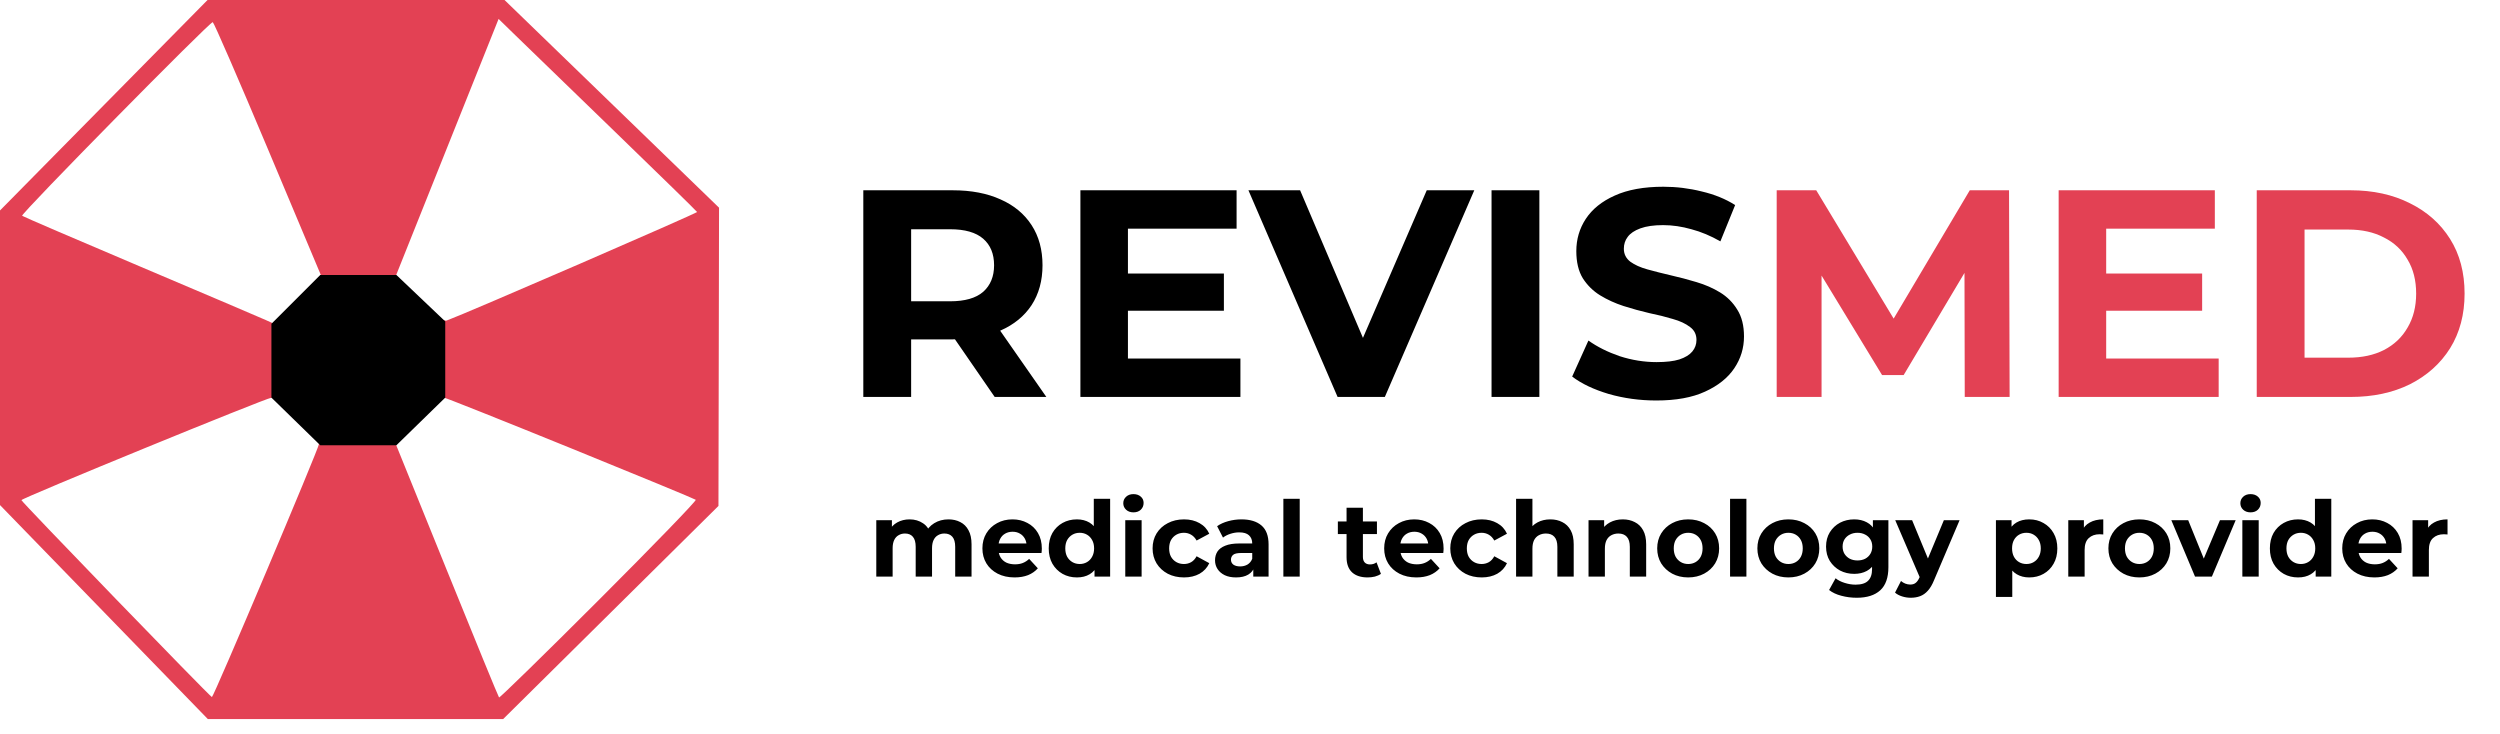
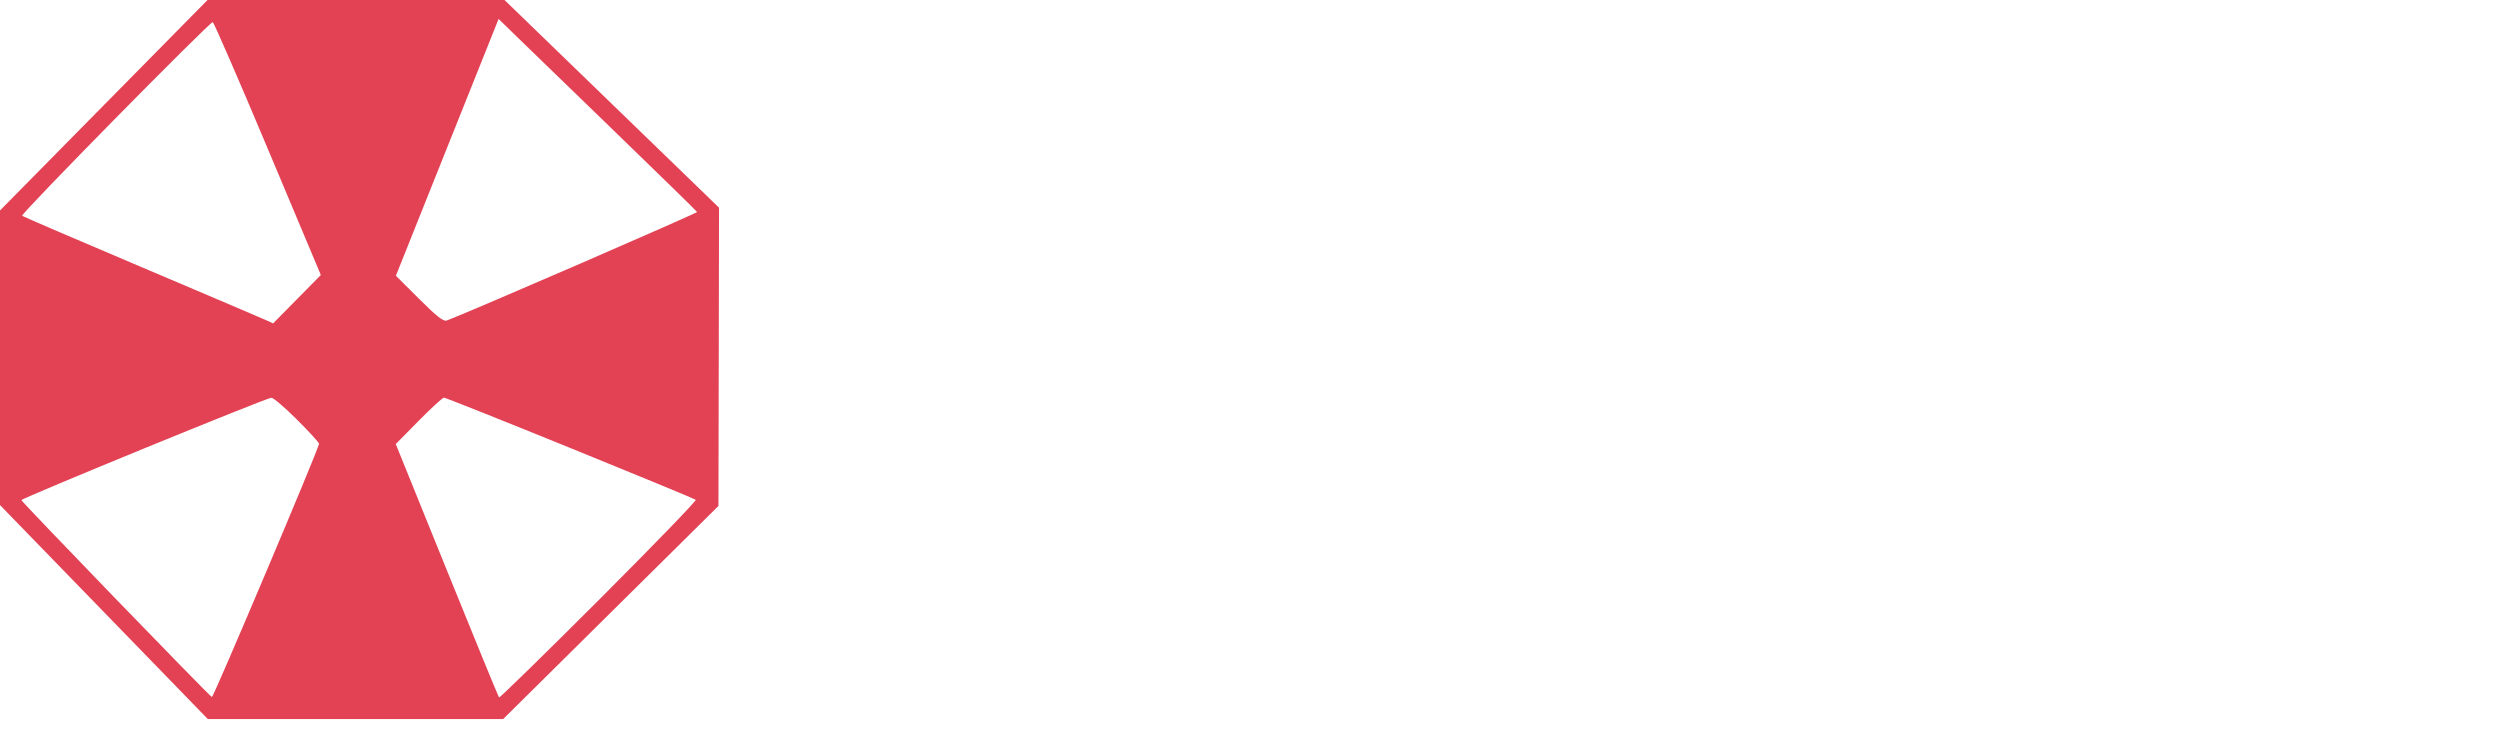
<svg xmlns="http://www.w3.org/2000/svg" width="167" height="49" viewBox="0 0 167 49" fill="none">
  <path fill-rule="evenodd" clip-rule="evenodd" d="M6.932 7.03L0 14.059V23.899V33.739L6.941 40.885L13.882 48.032H23.747H33.612L40.803 40.914L47.993 33.797L48.013 23.836L48.032 13.874L40.867 6.937L33.702 0H23.783H13.864L6.932 7.03ZM41.034 8.756C44.052 11.676 46.54 14.108 46.564 14.16C46.597 14.234 31.157 20.929 29.846 21.409C29.621 21.492 29.198 21.161 28 19.968L26.445 18.419L29.875 9.842L33.306 1.265L34.426 2.356C35.042 2.956 38.016 5.836 41.034 8.756ZM17.891 9.946L21.432 18.37L19.838 19.986L18.244 21.603L17.75 21.377C17.479 21.252 13.726 19.654 9.411 17.825C5.095 15.997 1.526 14.461 1.478 14.414C1.362 14.298 14.038 1.423 14.213 1.479C14.288 1.503 15.944 5.313 17.891 9.946ZM19.838 28.029C20.649 28.836 21.312 29.564 21.312 29.646C21.312 29.924 14.254 46.607 14.155 46.564C13.974 46.485 1.431 33.517 1.431 33.409C1.431 33.281 17.789 26.58 18.128 26.569C18.258 26.564 19.027 27.221 19.838 28.029ZM38.089 29.922C42.639 31.771 46.414 33.33 46.477 33.386C46.541 33.442 43.627 36.453 40.003 40.077C36.378 43.701 33.378 46.632 33.336 46.59C33.294 46.547 31.724 42.722 29.848 38.088L26.436 29.662L27.967 28.111C28.808 27.258 29.569 26.561 29.656 26.561C29.744 26.561 33.538 28.073 38.089 29.922Z" fill="#E34154" />
-   <path d="M26.481 18.37H21.392L18.131 21.63V26.561L21.392 29.742H26.481L29.742 26.561V21.471L26.481 18.37Z" fill="black" />
-   <path d="M57.669 26.516V12.711H63.644C64.88 12.711 65.945 12.915 66.839 13.322C67.733 13.716 68.424 14.289 68.91 15.038C69.397 15.787 69.64 16.681 69.64 17.72C69.64 18.746 69.397 19.633 68.91 20.383C68.424 21.119 67.733 21.684 66.839 22.078C65.945 22.473 64.88 22.67 63.644 22.67H59.444L60.864 21.27V26.516H57.669ZM66.445 26.516L62.993 21.507H66.405L69.896 26.516H66.445ZM60.864 21.625L59.444 20.126H63.467C64.453 20.126 65.189 19.916 65.676 19.495C66.162 19.061 66.405 18.47 66.405 17.72C66.405 16.957 66.162 16.366 65.676 15.945C65.189 15.524 64.453 15.314 63.467 15.314H59.444L60.864 13.795V21.625ZM75.109 18.272H81.756V20.757H75.109V18.272ZM75.346 23.952H82.86V26.516H72.171V12.711H82.604V15.274H75.346V23.952ZM89.351 26.516L83.395 12.711H86.847L92.053 24.938H90.022L95.307 12.711H98.482L92.507 26.516H89.351ZM99.635 26.516V12.711H102.83V26.516H99.635ZM110.642 26.753C109.538 26.753 108.479 26.608 107.467 26.319C106.455 26.016 105.639 25.628 105.021 25.155L106.106 22.749C106.698 23.17 107.395 23.518 108.197 23.794C109.012 24.057 109.834 24.189 110.662 24.189C111.293 24.189 111.799 24.13 112.18 24.011C112.575 23.88 112.864 23.702 113.048 23.479C113.232 23.255 113.324 22.999 113.324 22.71C113.324 22.341 113.18 22.052 112.89 21.842C112.601 21.618 112.22 21.441 111.747 21.309C111.273 21.165 110.747 21.033 110.169 20.915C109.603 20.784 109.032 20.626 108.453 20.442C107.888 20.258 107.368 20.021 106.895 19.732C106.422 19.442 106.034 19.061 105.731 18.588C105.442 18.114 105.298 17.51 105.298 16.773C105.298 15.985 105.508 15.268 105.929 14.624C106.363 13.966 107.007 13.447 107.861 13.066C108.729 12.671 109.814 12.474 111.115 12.474C111.983 12.474 112.838 12.579 113.679 12.79C114.521 12.987 115.264 13.289 115.908 13.697L114.922 16.123C114.277 15.754 113.633 15.485 112.989 15.314C112.345 15.13 111.714 15.038 111.096 15.038C110.478 15.038 109.972 15.11 109.577 15.255C109.183 15.399 108.9 15.59 108.729 15.827C108.558 16.05 108.473 16.313 108.473 16.616C108.473 16.971 108.617 17.26 108.907 17.483C109.196 17.694 109.577 17.865 110.05 17.996C110.524 18.128 111.043 18.259 111.608 18.391C112.187 18.522 112.759 18.673 113.324 18.844C113.903 19.015 114.429 19.245 114.902 19.534C115.375 19.824 115.757 20.205 116.046 20.678C116.348 21.152 116.499 21.75 116.499 22.473C116.499 23.249 116.283 23.959 115.849 24.603C115.415 25.247 114.764 25.767 113.896 26.161C113.042 26.555 111.957 26.753 110.642 26.753Z" fill="black" />
-   <path d="M118.683 26.516V12.711H121.325L127.202 22.453H125.802L131.581 12.711H134.204L134.243 26.516H131.245L131.226 17.306H131.778L127.163 25.056H125.723L121.01 17.306H121.68V26.516H118.683ZM140.457 18.272H147.103V20.757H140.457V18.272ZM140.693 23.952H148.207V26.516H137.518V12.711H147.951V15.274H140.693V23.952ZM150.75 26.516V12.711H157.021C158.52 12.711 159.841 13 160.985 13.579C162.129 14.144 163.023 14.939 163.667 15.965C164.311 16.99 164.634 18.206 164.634 19.613C164.634 21.007 164.311 22.223 163.667 23.262C163.023 24.287 162.129 25.089 160.985 25.668C159.841 26.233 158.52 26.516 157.021 26.516H150.75ZM153.944 23.893H156.863C157.784 23.893 158.579 23.722 159.25 23.38C159.933 23.025 160.459 22.526 160.827 21.881C161.209 21.237 161.399 20.481 161.399 19.613C161.399 18.732 161.209 17.976 160.827 17.345C160.459 16.701 159.933 16.208 159.25 15.866C158.579 15.511 157.784 15.334 156.863 15.334H153.944V23.893Z" fill="#E34154" />
-   <path d="M63.359 34.694C63.657 34.694 63.921 34.755 64.15 34.876C64.383 34.993 64.565 35.175 64.696 35.422C64.831 35.665 64.899 35.977 64.899 36.36V38.516H63.807V36.528C63.807 36.225 63.744 36.001 63.618 35.856C63.492 35.711 63.314 35.639 63.086 35.639C62.927 35.639 62.785 35.676 62.659 35.751C62.533 35.821 62.435 35.928 62.365 36.073C62.295 36.218 62.26 36.402 62.26 36.626V38.516H61.168V36.528C61.168 36.225 61.105 36.001 60.979 35.856C60.857 35.711 60.682 35.639 60.454 35.639C60.295 35.639 60.153 35.676 60.027 35.751C59.901 35.821 59.803 35.928 59.733 36.073C59.663 36.218 59.628 36.402 59.628 36.626V38.516H58.536V34.75H59.579V35.779L59.383 35.478C59.513 35.221 59.698 35.028 59.936 34.897C60.178 34.762 60.454 34.694 60.762 34.694C61.107 34.694 61.408 34.783 61.665 34.96C61.926 35.133 62.099 35.399 62.183 35.758L61.798 35.653C61.924 35.359 62.124 35.126 62.4 34.953C62.68 34.78 62.999 34.694 63.359 34.694ZM67.774 38.572C67.344 38.572 66.966 38.488 66.64 38.32C66.318 38.152 66.068 37.923 65.891 37.634C65.713 37.34 65.625 37.006 65.625 36.633C65.625 36.255 65.711 35.921 65.884 35.632C66.061 35.338 66.302 35.109 66.605 34.946C66.908 34.778 67.251 34.694 67.634 34.694C68.002 34.694 68.334 34.773 68.628 34.932C68.927 35.086 69.162 35.31 69.335 35.604C69.507 35.893 69.594 36.241 69.594 36.647C69.594 36.689 69.591 36.738 69.587 36.794C69.582 36.845 69.578 36.894 69.573 36.941H66.514V36.304H68.999L68.579 36.493C68.579 36.297 68.539 36.127 68.46 35.982C68.38 35.837 68.271 35.725 68.131 35.646C67.991 35.562 67.828 35.52 67.641 35.52C67.454 35.52 67.288 35.562 67.144 35.646C67.004 35.725 66.894 35.84 66.815 35.989C66.736 36.134 66.696 36.306 66.696 36.507V36.675C66.696 36.88 66.74 37.062 66.829 37.221C66.922 37.375 67.05 37.494 67.214 37.578C67.382 37.657 67.578 37.697 67.802 37.697C68.002 37.697 68.177 37.667 68.327 37.606C68.481 37.545 68.621 37.454 68.747 37.333L69.328 37.963C69.155 38.159 68.938 38.311 68.677 38.418C68.415 38.521 68.115 38.572 67.774 38.572ZM71.938 38.572C71.583 38.572 71.264 38.493 70.979 38.334C70.694 38.171 70.468 37.944 70.3 37.655C70.137 37.366 70.055 37.025 70.055 36.633C70.055 36.236 70.137 35.893 70.3 35.604C70.468 35.315 70.694 35.091 70.979 34.932C71.264 34.773 71.583 34.694 71.938 34.694C72.255 34.694 72.533 34.764 72.771 34.904C73.009 35.044 73.193 35.256 73.324 35.541C73.455 35.826 73.52 36.19 73.52 36.633C73.52 37.072 73.457 37.436 73.331 37.725C73.205 38.01 73.023 38.222 72.785 38.362C72.552 38.502 72.269 38.572 71.938 38.572ZM72.127 37.676C72.304 37.676 72.465 37.634 72.61 37.55C72.755 37.466 72.869 37.347 72.953 37.193C73.042 37.034 73.086 36.848 73.086 36.633C73.086 36.414 73.042 36.227 72.953 36.073C72.869 35.919 72.755 35.8 72.61 35.716C72.465 35.632 72.304 35.59 72.127 35.59C71.945 35.59 71.782 35.632 71.637 35.716C71.492 35.8 71.376 35.919 71.287 36.073C71.203 36.227 71.161 36.414 71.161 36.633C71.161 36.848 71.203 37.034 71.287 37.193C71.376 37.347 71.492 37.466 71.637 37.55C71.782 37.634 71.945 37.676 72.127 37.676ZM73.114 38.516V37.746L73.135 36.626L73.065 35.513V33.322H74.157V38.516H73.114ZM75.168 38.516V34.75H76.26V38.516H75.168ZM75.714 34.225C75.513 34.225 75.35 34.167 75.224 34.05C75.098 33.933 75.035 33.789 75.035 33.616C75.035 33.443 75.098 33.299 75.224 33.182C75.35 33.065 75.513 33.007 75.714 33.007C75.914 33.007 76.078 33.063 76.204 33.175C76.33 33.282 76.393 33.422 76.393 33.595C76.393 33.777 76.33 33.929 76.204 34.05C76.082 34.167 75.919 34.225 75.714 34.225ZM79.093 38.572C78.687 38.572 78.325 38.49 78.008 38.327C77.691 38.159 77.441 37.928 77.259 37.634C77.082 37.34 76.993 37.006 76.993 36.633C76.993 36.255 77.082 35.921 77.259 35.632C77.441 35.338 77.691 35.109 78.008 34.946C78.325 34.778 78.687 34.694 79.093 34.694C79.49 34.694 79.835 34.778 80.129 34.946C80.423 35.109 80.64 35.345 80.78 35.653L79.933 36.108C79.835 35.931 79.711 35.8 79.562 35.716C79.417 35.632 79.259 35.59 79.086 35.59C78.899 35.59 78.731 35.632 78.582 35.716C78.433 35.8 78.314 35.919 78.225 36.073C78.141 36.227 78.099 36.414 78.099 36.633C78.099 36.852 78.141 37.039 78.225 37.193C78.314 37.347 78.433 37.466 78.582 37.55C78.731 37.634 78.899 37.676 79.086 37.676C79.259 37.676 79.417 37.636 79.562 37.557C79.711 37.473 79.835 37.34 79.933 37.158L80.78 37.62C80.64 37.923 80.423 38.159 80.129 38.327C79.835 38.49 79.49 38.572 79.093 38.572ZM83.719 38.516V37.781L83.649 37.62V36.304C83.649 36.071 83.576 35.889 83.432 35.758C83.292 35.627 83.075 35.562 82.781 35.562C82.58 35.562 82.382 35.595 82.186 35.66C81.995 35.721 81.831 35.805 81.696 35.912L81.304 35.149C81.509 35.004 81.757 34.892 82.046 34.813C82.335 34.734 82.629 34.694 82.928 34.694C83.502 34.694 83.948 34.829 84.265 35.1C84.582 35.371 84.741 35.793 84.741 36.367V38.516H83.719ZM82.571 38.572C82.277 38.572 82.025 38.523 81.815 38.425C81.605 38.322 81.444 38.185 81.332 38.012C81.22 37.839 81.164 37.646 81.164 37.431C81.164 37.207 81.218 37.011 81.325 36.843C81.437 36.675 81.612 36.544 81.85 36.451C82.088 36.353 82.398 36.304 82.781 36.304H83.782V36.941H82.9C82.643 36.941 82.466 36.983 82.368 37.067C82.275 37.151 82.228 37.256 82.228 37.382C82.228 37.522 82.281 37.634 82.389 37.718C82.501 37.797 82.653 37.837 82.844 37.837C83.026 37.837 83.189 37.795 83.334 37.711C83.478 37.622 83.584 37.494 83.649 37.326L83.817 37.83C83.737 38.073 83.593 38.257 83.383 38.383C83.173 38.509 82.902 38.572 82.571 38.572ZM85.729 38.516V33.322H86.821V38.516H85.729ZM91.357 38.572C90.914 38.572 90.568 38.46 90.321 38.236C90.074 38.007 89.95 37.669 89.95 37.221V33.917H91.042V37.207C91.042 37.366 91.084 37.489 91.168 37.578C91.252 37.662 91.366 37.704 91.511 37.704C91.684 37.704 91.831 37.657 91.952 37.564L92.246 38.334C92.134 38.413 91.999 38.474 91.84 38.516C91.686 38.553 91.525 38.572 91.357 38.572ZM89.369 35.674V34.834H91.98V35.674H89.369ZM94.612 38.572C94.182 38.572 93.804 38.488 93.478 38.32C93.156 38.152 92.906 37.923 92.729 37.634C92.551 37.34 92.463 37.006 92.463 36.633C92.463 36.255 92.549 35.921 92.722 35.632C92.899 35.338 93.139 35.109 93.443 34.946C93.746 34.778 94.089 34.694 94.472 34.694C94.84 34.694 95.172 34.773 95.466 34.932C95.764 35.086 96 35.31 96.173 35.604C96.345 35.893 96.432 36.241 96.432 36.647C96.432 36.689 96.429 36.738 96.425 36.794C96.42 36.845 96.415 36.894 96.411 36.941H93.352V36.304H95.837L95.417 36.493C95.417 36.297 95.377 36.127 95.298 35.982C95.218 35.837 95.109 35.725 94.969 35.646C94.829 35.562 94.665 35.52 94.479 35.52C94.292 35.52 94.126 35.562 93.982 35.646C93.842 35.725 93.732 35.84 93.653 35.989C93.573 36.134 93.534 36.306 93.534 36.507V36.675C93.534 36.88 93.578 37.062 93.667 37.221C93.76 37.375 93.888 37.494 94.052 37.578C94.22 37.657 94.416 37.697 94.64 37.697C94.84 37.697 95.015 37.667 95.165 37.606C95.319 37.545 95.459 37.454 95.585 37.333L96.166 37.963C95.993 38.159 95.776 38.311 95.515 38.418C95.253 38.521 94.952 38.572 94.612 38.572ZM98.979 38.572C98.573 38.572 98.211 38.49 97.894 38.327C97.576 38.159 97.327 37.928 97.145 37.634C96.968 37.34 96.879 37.006 96.879 36.633C96.879 36.255 96.968 35.921 97.145 35.632C97.327 35.338 97.576 35.109 97.894 34.946C98.211 34.778 98.573 34.694 98.979 34.694C99.376 34.694 99.721 34.778 100.015 34.946C100.309 35.109 100.526 35.345 100.666 35.653L99.819 36.108C99.721 35.931 99.597 35.8 99.448 35.716C99.303 35.632 99.144 35.59 98.972 35.59C98.785 35.59 98.617 35.632 98.468 35.716C98.319 35.8 98.2 35.919 98.111 36.073C98.027 36.227 97.985 36.414 97.985 36.633C97.985 36.852 98.027 37.039 98.111 37.193C98.2 37.347 98.319 37.466 98.468 37.55C98.617 37.634 98.785 37.676 98.972 37.676C99.144 37.676 99.303 37.636 99.448 37.557C99.597 37.473 99.721 37.34 99.819 37.158L100.666 37.62C100.526 37.923 100.309 38.159 100.015 38.327C99.721 38.49 99.376 38.572 98.979 38.572ZM103.563 34.694C103.862 34.694 104.128 34.755 104.361 34.876C104.599 34.993 104.786 35.175 104.921 35.422C105.056 35.665 105.124 35.977 105.124 36.36V38.516H104.032V36.528C104.032 36.225 103.964 36.001 103.829 35.856C103.698 35.711 103.512 35.639 103.269 35.639C103.096 35.639 102.94 35.676 102.8 35.751C102.665 35.821 102.557 35.931 102.478 36.08C102.403 36.229 102.366 36.421 102.366 36.654V38.516H101.274V33.322H102.366V35.793L102.121 35.478C102.256 35.226 102.45 35.032 102.702 34.897C102.954 34.762 103.241 34.694 103.563 34.694ZM108.403 34.694C108.702 34.694 108.968 34.755 109.201 34.876C109.439 34.993 109.626 35.175 109.761 35.422C109.896 35.665 109.964 35.977 109.964 36.36V38.516H108.872V36.528C108.872 36.225 108.804 36.001 108.669 35.856C108.538 35.711 108.352 35.639 108.109 35.639C107.936 35.639 107.78 35.676 107.64 35.751C107.505 35.821 107.397 35.931 107.318 36.08C107.243 36.229 107.206 36.421 107.206 36.654V38.516H106.114V34.75H107.157V35.793L106.961 35.478C107.096 35.226 107.29 35.032 107.542 34.897C107.794 34.762 108.081 34.694 108.403 34.694ZM112.773 38.572C112.372 38.572 112.015 38.488 111.702 38.32C111.394 38.152 111.149 37.923 110.967 37.634C110.79 37.34 110.701 37.006 110.701 36.633C110.701 36.255 110.79 35.921 110.967 35.632C111.149 35.338 111.394 35.109 111.702 34.946C112.015 34.778 112.372 34.694 112.773 34.694C113.17 34.694 113.524 34.778 113.837 34.946C114.15 35.109 114.395 35.336 114.572 35.625C114.749 35.914 114.838 36.25 114.838 36.633C114.838 37.006 114.749 37.34 114.572 37.634C114.395 37.923 114.15 38.152 113.837 38.32C113.524 38.488 113.17 38.572 112.773 38.572ZM112.773 37.676C112.955 37.676 113.118 37.634 113.263 37.55C113.408 37.466 113.522 37.347 113.606 37.193C113.69 37.034 113.732 36.848 113.732 36.633C113.732 36.414 113.69 36.227 113.606 36.073C113.522 35.919 113.408 35.8 113.263 35.716C113.118 35.632 112.955 35.59 112.773 35.59C112.591 35.59 112.428 35.632 112.283 35.716C112.138 35.8 112.022 35.919 111.933 36.073C111.849 36.227 111.807 36.414 111.807 36.633C111.807 36.848 111.849 37.034 111.933 37.193C112.022 37.347 112.138 37.466 112.283 37.55C112.428 37.634 112.591 37.676 112.773 37.676ZM115.568 38.516V33.322H116.66V38.516H115.568ZM119.465 38.572C119.064 38.572 118.707 38.488 118.394 38.32C118.086 38.152 117.841 37.923 117.659 37.634C117.482 37.34 117.393 37.006 117.393 36.633C117.393 36.255 117.482 35.921 117.659 35.632C117.841 35.338 118.086 35.109 118.394 34.946C118.707 34.778 119.064 34.694 119.465 34.694C119.862 34.694 120.217 34.778 120.529 34.946C120.842 35.109 121.087 35.336 121.264 35.625C121.442 35.914 121.53 36.25 121.53 36.633C121.53 37.006 121.442 37.34 121.264 37.634C121.087 37.923 120.842 38.152 120.529 38.32C120.217 38.488 119.862 38.572 119.465 38.572ZM119.465 37.676C119.647 37.676 119.811 37.634 119.955 37.55C120.1 37.466 120.214 37.347 120.298 37.193C120.382 37.034 120.424 36.848 120.424 36.633C120.424 36.414 120.382 36.227 120.298 36.073C120.214 35.919 120.1 35.8 119.955 35.716C119.811 35.632 119.647 35.59 119.465 35.59C119.283 35.59 119.12 35.632 118.975 35.716C118.831 35.8 118.714 35.919 118.625 36.073C118.541 36.227 118.499 36.414 118.499 36.633C118.499 36.848 118.541 37.034 118.625 37.193C118.714 37.347 118.831 37.466 118.975 37.55C119.12 37.634 119.283 37.676 119.465 37.676ZM124.031 39.93C123.677 39.93 123.334 39.886 123.002 39.797C122.676 39.713 122.403 39.585 122.183 39.412L122.617 38.628C122.776 38.759 122.977 38.861 123.219 38.936C123.467 39.015 123.709 39.055 123.947 39.055C124.335 39.055 124.615 38.969 124.787 38.796C124.965 38.623 125.053 38.367 125.053 38.026V37.459L125.123 36.514L125.109 35.562V34.75H126.145V37.886C126.145 38.586 125.963 39.102 125.599 39.433C125.235 39.764 124.713 39.93 124.031 39.93ZM123.863 38.334C123.513 38.334 123.196 38.259 122.911 38.11C122.631 37.956 122.405 37.744 122.232 37.473C122.064 37.198 121.98 36.878 121.98 36.514C121.98 36.145 122.064 35.826 122.232 35.555C122.405 35.28 122.631 35.067 122.911 34.918C123.196 34.769 123.513 34.694 123.863 34.694C124.181 34.694 124.461 34.759 124.703 34.89C124.946 35.016 125.135 35.214 125.27 35.485C125.406 35.751 125.473 36.094 125.473 36.514C125.473 36.929 125.406 37.272 125.27 37.543C125.135 37.809 124.946 38.007 124.703 38.138C124.461 38.269 124.181 38.334 123.863 38.334ZM124.08 37.438C124.272 37.438 124.442 37.401 124.591 37.326C124.741 37.247 124.857 37.137 124.941 36.997C125.025 36.857 125.067 36.696 125.067 36.514C125.067 36.327 125.025 36.166 124.941 36.031C124.857 35.891 124.741 35.784 124.591 35.709C124.442 35.63 124.272 35.59 124.08 35.59C123.889 35.59 123.719 35.63 123.569 35.709C123.42 35.784 123.301 35.891 123.212 36.031C123.128 36.166 123.086 36.327 123.086 36.514C123.086 36.696 123.128 36.857 123.212 36.997C123.301 37.137 123.42 37.247 123.569 37.326C123.719 37.401 123.889 37.438 124.08 37.438ZM127.638 39.93C127.442 39.93 127.248 39.9 127.057 39.839C126.865 39.778 126.709 39.694 126.588 39.587L126.987 38.81C127.071 38.885 127.166 38.943 127.274 38.985C127.386 39.027 127.495 39.048 127.603 39.048C127.757 39.048 127.878 39.011 127.967 38.936C128.06 38.866 128.144 38.747 128.219 38.579L128.415 38.117L128.499 37.998L129.85 34.75H130.9L129.199 38.747C129.077 39.05 128.937 39.288 128.779 39.461C128.625 39.634 128.452 39.755 128.261 39.825C128.074 39.895 127.866 39.93 127.638 39.93ZM128.282 38.663L126.602 34.75H127.729L129.031 37.9L128.282 38.663ZM135.554 38.572C135.236 38.572 134.959 38.502 134.721 38.362C134.483 38.222 134.296 38.01 134.161 37.725C134.03 37.436 133.965 37.072 133.965 36.633C133.965 36.19 134.028 35.826 134.154 35.541C134.28 35.256 134.462 35.044 134.7 34.904C134.938 34.764 135.222 34.694 135.554 34.694C135.908 34.694 136.226 34.776 136.506 34.939C136.79 35.098 137.014 35.322 137.178 35.611C137.346 35.9 137.43 36.241 137.43 36.633C137.43 37.03 137.346 37.373 137.178 37.662C137.014 37.951 136.79 38.175 136.506 38.334C136.226 38.493 135.908 38.572 135.554 38.572ZM133.328 39.874V34.75H134.371V35.52L134.35 36.64L134.42 37.753V39.874H133.328ZM135.365 37.676C135.547 37.676 135.708 37.634 135.848 37.55C135.992 37.466 136.107 37.347 136.191 37.193C136.279 37.034 136.324 36.848 136.324 36.633C136.324 36.414 136.279 36.227 136.191 36.073C136.107 35.919 135.992 35.8 135.848 35.716C135.708 35.632 135.547 35.59 135.365 35.59C135.183 35.59 135.019 35.632 134.875 35.716C134.73 35.8 134.616 35.919 134.532 36.073C134.448 36.227 134.406 36.414 134.406 36.633C134.406 36.848 134.448 37.034 134.532 37.193C134.616 37.347 134.73 37.466 134.875 37.55C135.019 37.634 135.183 37.676 135.365 37.676ZM138.161 38.516V34.75H139.204V35.814L139.057 35.506C139.169 35.24 139.348 35.039 139.596 34.904C139.843 34.764 140.144 34.694 140.499 34.694V35.702C140.452 35.697 140.41 35.695 140.373 35.695C140.335 35.69 140.296 35.688 140.254 35.688C139.955 35.688 139.712 35.774 139.526 35.947C139.344 36.115 139.253 36.379 139.253 36.738V38.516H138.161ZM142.913 38.572C142.511 38.572 142.154 38.488 141.842 38.32C141.534 38.152 141.289 37.923 141.107 37.634C140.929 37.34 140.841 37.006 140.841 36.633C140.841 36.255 140.929 35.921 141.107 35.632C141.289 35.338 141.534 35.109 141.842 34.946C142.154 34.778 142.511 34.694 142.913 34.694C143.309 34.694 143.664 34.778 143.977 34.946C144.289 35.109 144.534 35.336 144.712 35.625C144.889 35.914 144.978 36.25 144.978 36.633C144.978 37.006 144.889 37.34 144.712 37.634C144.534 37.923 144.289 38.152 143.977 38.32C143.664 38.488 143.309 38.572 142.913 38.572ZM142.913 37.676C143.095 37.676 143.258 37.634 143.403 37.55C143.547 37.466 143.662 37.347 143.746 37.193C143.83 37.034 143.872 36.848 143.872 36.633C143.872 36.414 143.83 36.227 143.746 36.073C143.662 35.919 143.547 35.8 143.403 35.716C143.258 35.632 143.095 35.59 142.913 35.59C142.731 35.59 142.567 35.632 142.423 35.716C142.278 35.8 142.161 35.919 142.073 36.073C141.989 36.227 141.947 36.414 141.947 36.633C141.947 36.848 141.989 37.034 142.073 37.193C142.161 37.347 142.278 37.466 142.423 37.55C142.567 37.634 142.731 37.676 142.913 37.676ZM146.627 38.516L145.045 34.75H146.172L147.488 37.991H146.928L148.293 34.75H149.343L147.754 38.516H146.627ZM149.789 38.516V34.75H150.881V38.516H149.789ZM150.335 34.225C150.134 34.225 149.971 34.167 149.845 34.05C149.719 33.933 149.656 33.789 149.656 33.616C149.656 33.443 149.719 33.299 149.845 33.182C149.971 33.065 150.134 33.007 150.335 33.007C150.535 33.007 150.699 33.063 150.825 33.175C150.951 33.282 151.014 33.422 151.014 33.595C151.014 33.777 150.951 33.929 150.825 34.05C150.703 34.167 150.54 34.225 150.335 34.225ZM153.511 38.572C153.156 38.572 152.837 38.493 152.552 38.334C152.267 38.171 152.041 37.944 151.873 37.655C151.71 37.366 151.628 37.025 151.628 36.633C151.628 36.236 151.71 35.893 151.873 35.604C152.041 35.315 152.267 35.091 152.552 34.932C152.837 34.773 153.156 34.694 153.511 34.694C153.828 34.694 154.106 34.764 154.344 34.904C154.582 35.044 154.766 35.256 154.897 35.541C155.028 35.826 155.093 36.19 155.093 36.633C155.093 37.072 155.03 37.436 154.904 37.725C154.778 38.01 154.596 38.222 154.358 38.362C154.125 38.502 153.842 38.572 153.511 38.572ZM153.7 37.676C153.877 37.676 154.038 37.634 154.183 37.55C154.328 37.466 154.442 37.347 154.526 37.193C154.615 37.034 154.659 36.848 154.659 36.633C154.659 36.414 154.615 36.227 154.526 36.073C154.442 35.919 154.328 35.8 154.183 35.716C154.038 35.632 153.877 35.59 153.7 35.59C153.518 35.59 153.355 35.632 153.21 35.716C153.065 35.8 152.949 35.919 152.86 36.073C152.776 36.227 152.734 36.414 152.734 36.633C152.734 36.848 152.776 37.034 152.86 37.193C152.949 37.347 153.065 37.466 153.21 37.55C153.355 37.634 153.518 37.676 153.7 37.676ZM154.687 38.516V37.746L154.708 36.626L154.638 35.513V33.322H155.73V38.516H154.687ZM158.61 38.572C158.18 38.572 157.802 38.488 157.476 38.32C157.154 38.152 156.904 37.923 156.727 37.634C156.549 37.34 156.461 37.006 156.461 36.633C156.461 36.255 156.547 35.921 156.72 35.632C156.897 35.338 157.137 35.109 157.441 34.946C157.744 34.778 158.087 34.694 158.47 34.694C158.838 34.694 159.17 34.773 159.464 34.932C159.762 35.086 159.998 35.31 160.171 35.604C160.343 35.893 160.43 36.241 160.43 36.647C160.43 36.689 160.427 36.738 160.423 36.794C160.418 36.845 160.413 36.894 160.409 36.941H157.35V36.304H159.835L159.415 36.493C159.415 36.297 159.375 36.127 159.296 35.982C159.216 35.837 159.107 35.725 158.967 35.646C158.827 35.562 158.663 35.52 158.477 35.52C158.29 35.52 158.124 35.562 157.98 35.646C157.84 35.725 157.73 35.84 157.651 35.989C157.571 36.134 157.532 36.306 157.532 36.507V36.675C157.532 36.88 157.576 37.062 157.665 37.221C157.758 37.375 157.886 37.494 158.05 37.578C158.218 37.657 158.414 37.697 158.638 37.697C158.838 37.697 159.013 37.667 159.163 37.606C159.317 37.545 159.457 37.454 159.583 37.333L160.164 37.963C159.991 38.159 159.774 38.311 159.513 38.418C159.251 38.521 158.95 38.572 158.61 38.572ZM161.157 38.516V34.75H162.2V35.814L162.053 35.506C162.165 35.24 162.344 35.039 162.592 34.904C162.839 34.764 163.14 34.694 163.495 34.694V35.702C163.448 35.697 163.406 35.695 163.369 35.695C163.331 35.69 163.292 35.688 163.25 35.688C162.951 35.688 162.708 35.774 162.522 35.947C162.34 36.115 162.249 36.379 162.249 36.738V38.516H161.157Z" fill="black" />
</svg>